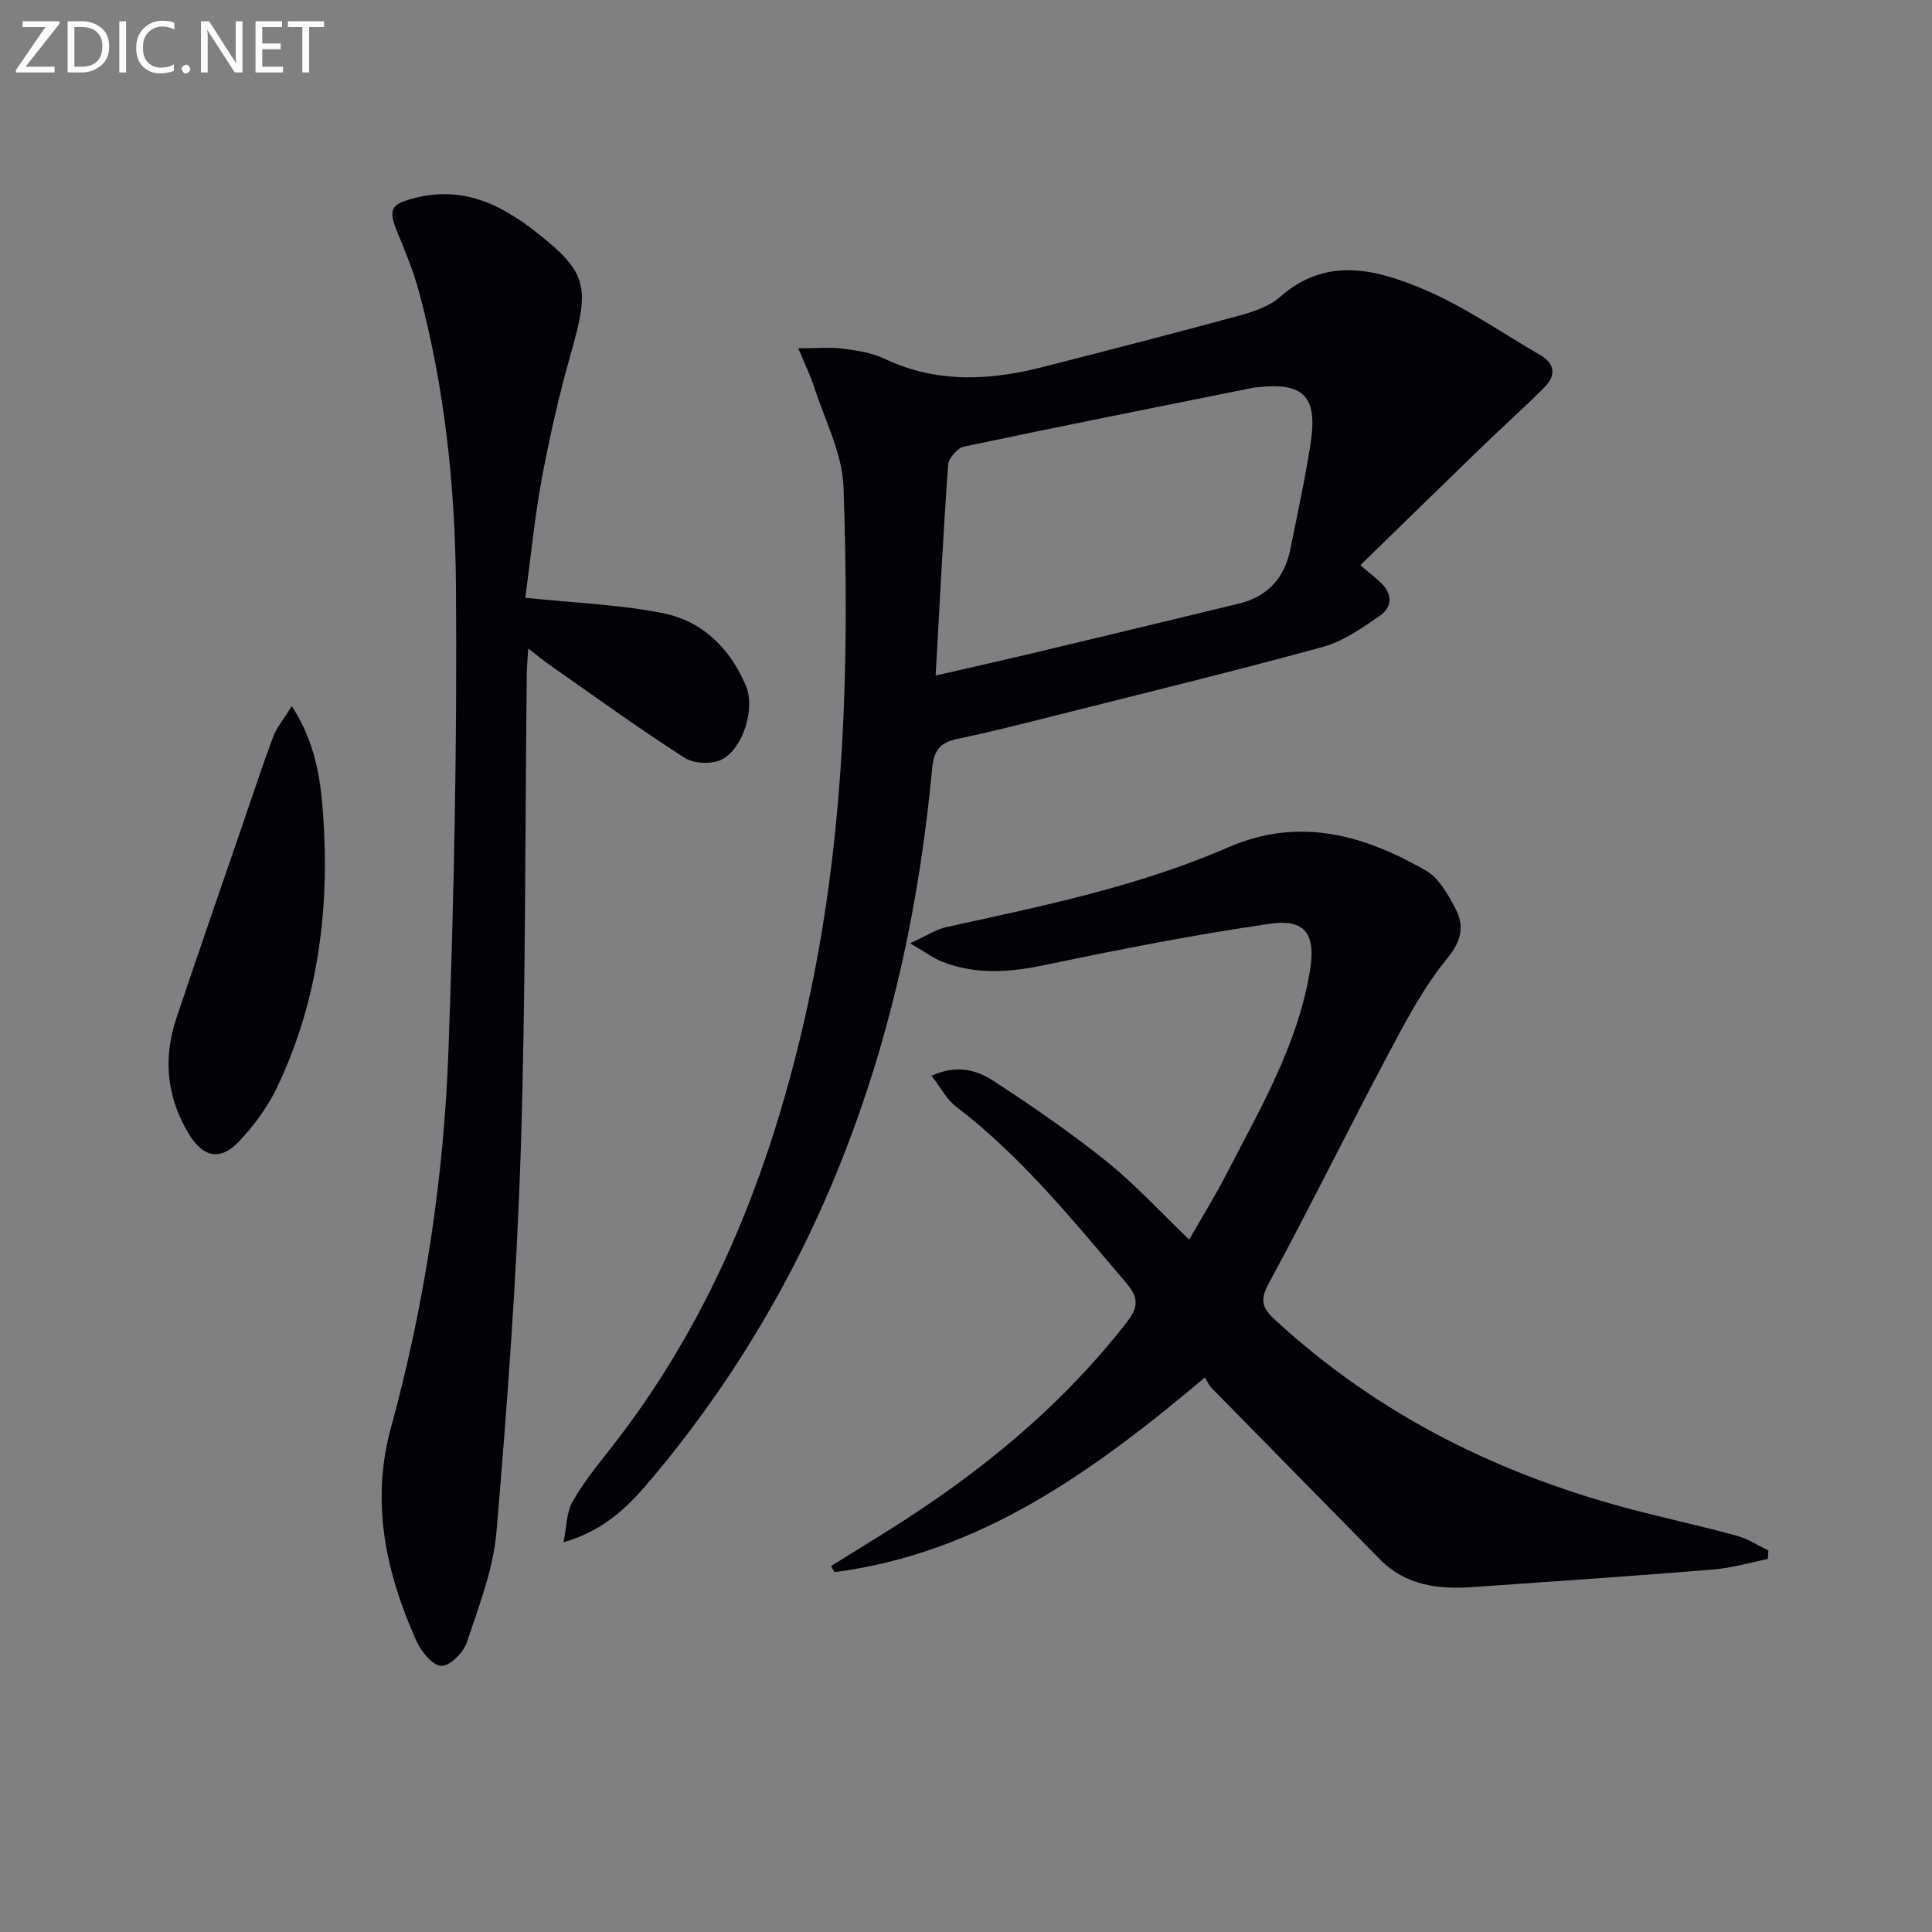
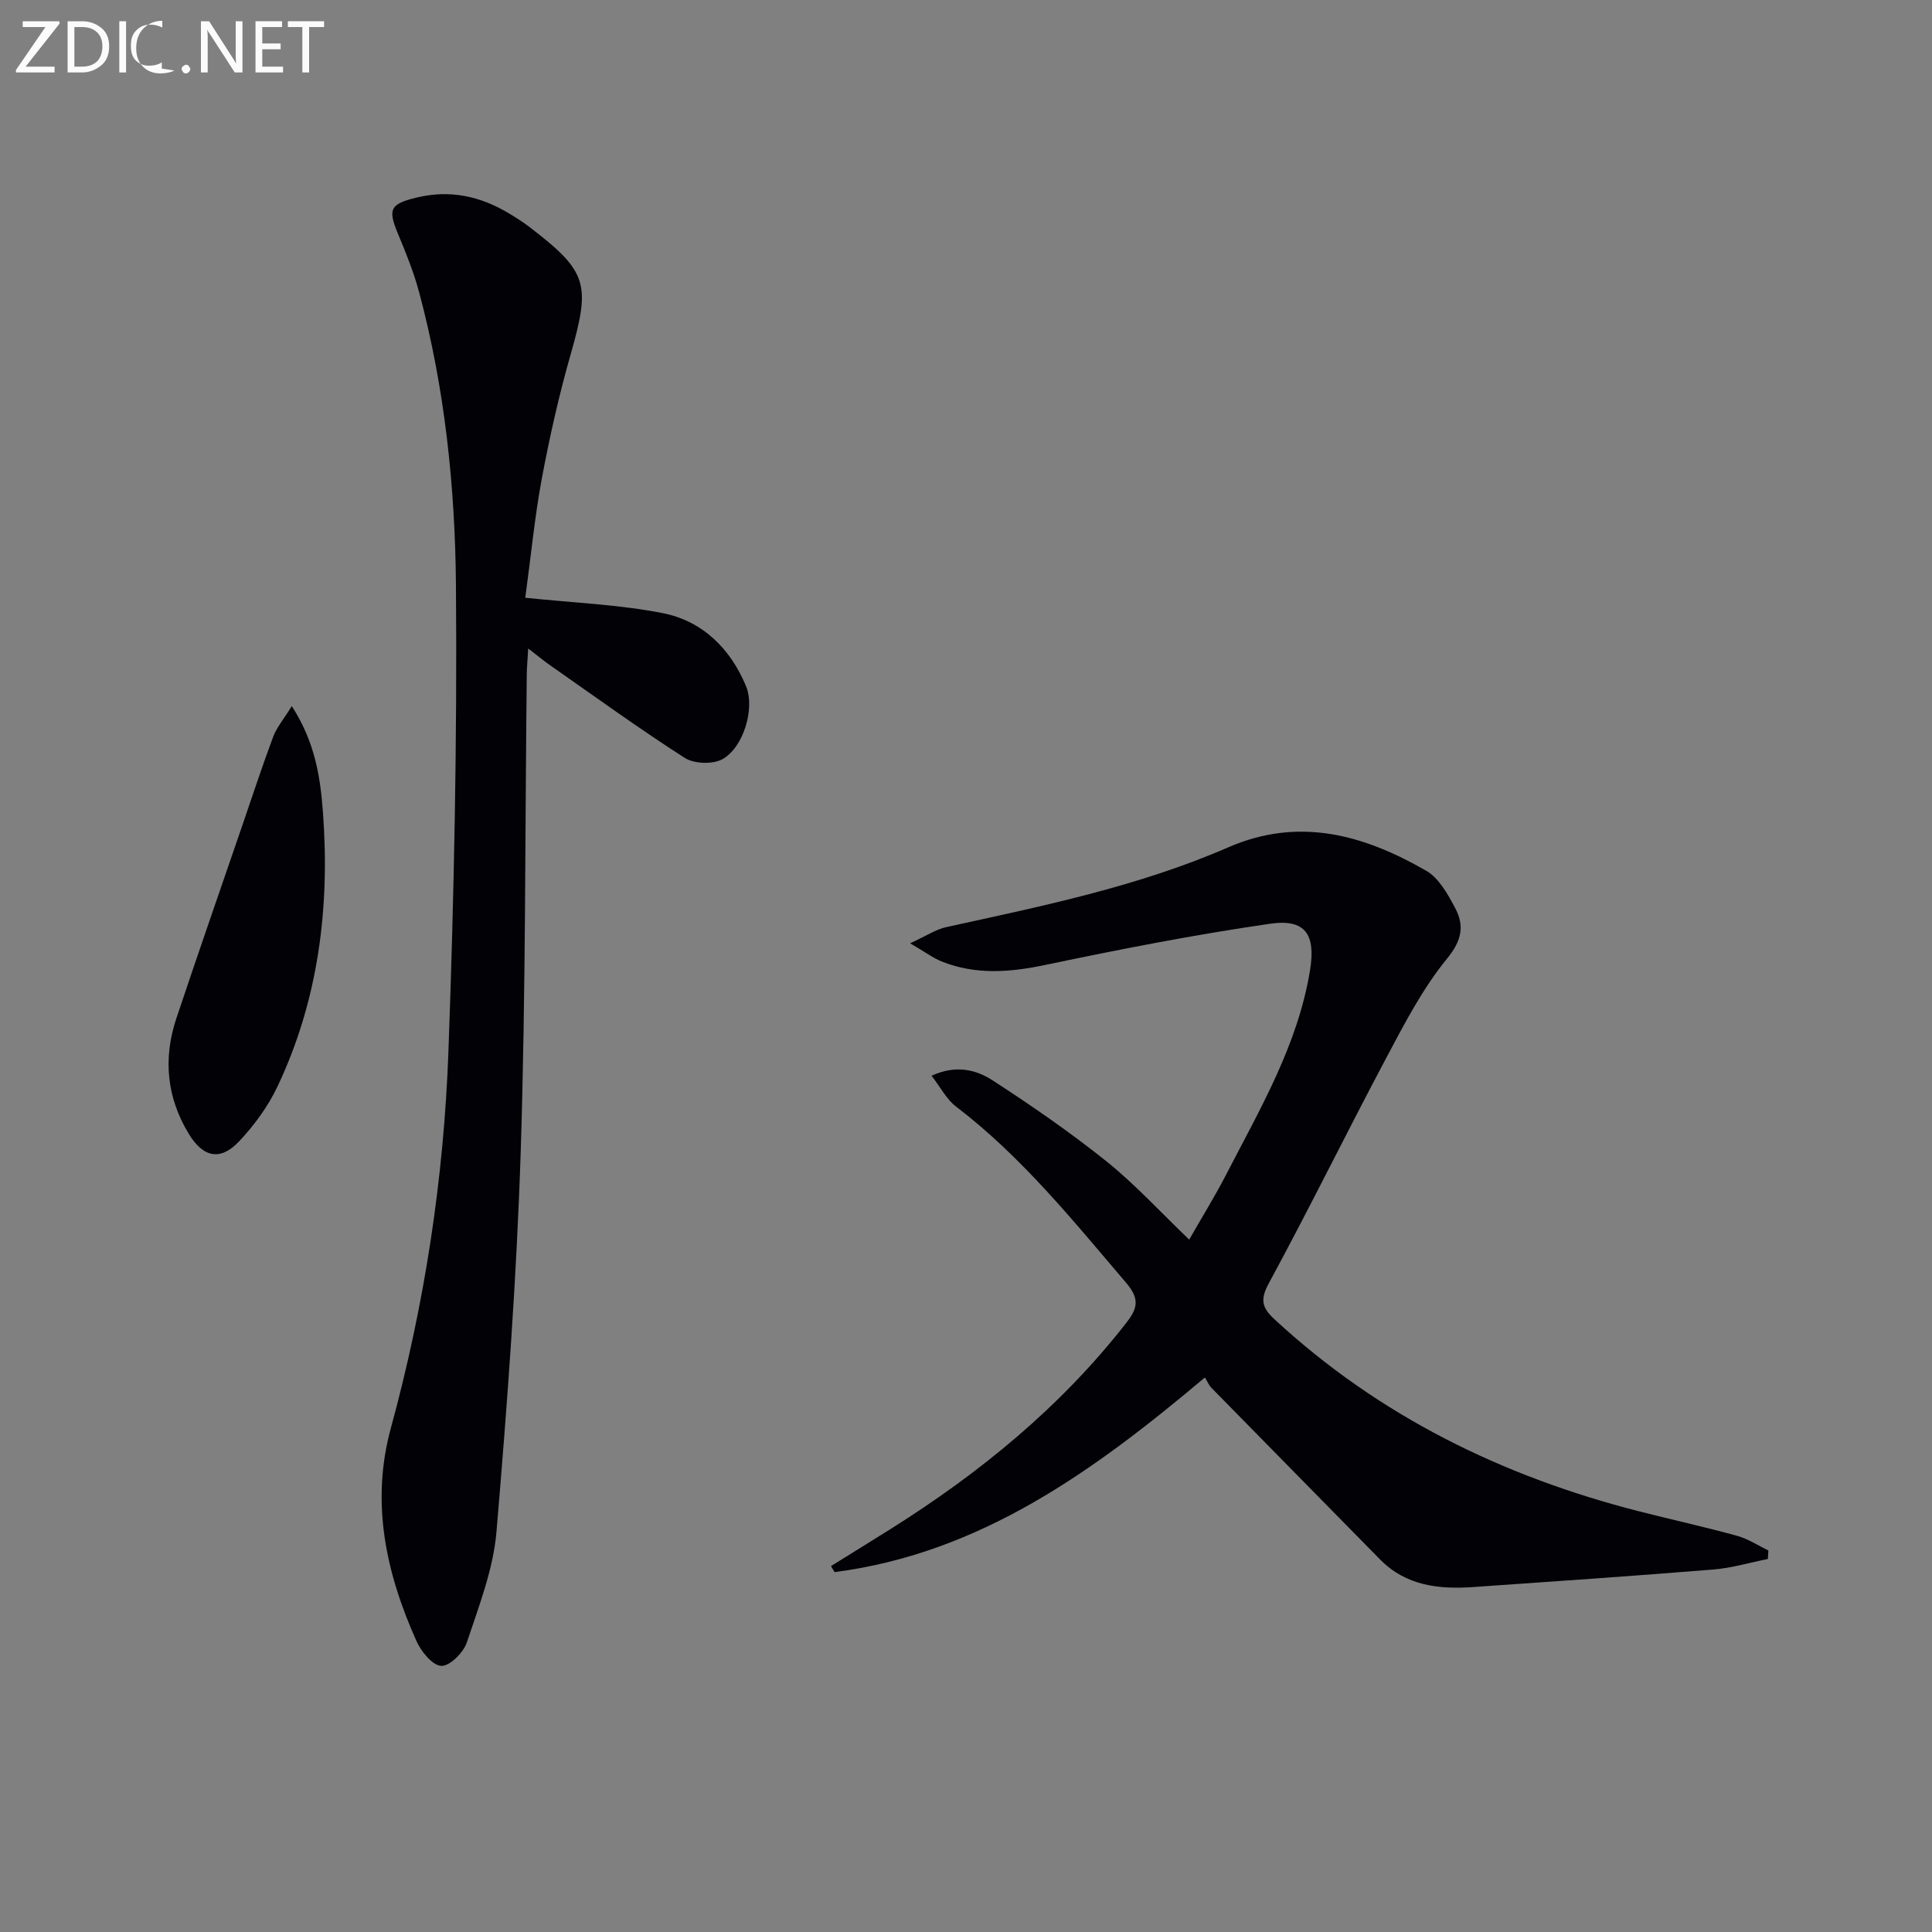
<svg xmlns="http://www.w3.org/2000/svg" enable-background="new 0 0 400 400" viewBox="0 0 400 400">
  <rect x="0" y="0" width="400" height="400" fill="#808080" stroke="none" />
-   <path d="m165.28 72.11c3.79 0 6.52-.27 9.18.07 2.94.38 6.04.85 8.68 2.1 10.8 5.12 21.79 4.53 32.92 1.67 13.48-3.46 26.96-6.91 40.38-10.57 3.01-.82 6.32-1.91 8.58-3.9 9.62-8.5 19.99-5.7 29.76-1.57 8.47 3.58 16.16 9 24.18 13.64 3.07 1.78 3.14 4.27.87 6.56-4.19 4.24-8.66 8.2-12.94 12.35-8.33 8.05-16.61 16.15-25.25 24.56 2.06 1.73 3.06 2.53 4 3.38 2.68 2.41 2.78 5.21-.06 7.17-3.65 2.52-7.53 5.22-11.71 6.37-18.22 4.99-36.58 9.47-54.9 14.08-6.91 1.74-13.82 3.52-20.8 4.97-3.68.77-4.84 2.45-5.2 6.3-5.08 54.36-22.24 104.04-57.7 146.44-4.66 5.57-9.65 11.01-18.6 13.57.67-3.32.62-6.14 1.8-8.26 2.09-3.75 4.81-7.17 7.49-10.56 22.29-28.15 34.66-60.65 41.91-95.38 7.17-34.42 7.98-69.32 6.77-104.26-.24-7-3.91-13.91-6.11-20.82-.76-2.28-1.83-4.46-3.25-7.91zm28.43 67.76c7.64-1.76 14.74-3.35 21.81-5.04 13.68-3.26 27.34-6.56 41.01-9.87 5.96-1.44 9.42-5.34 10.62-11.24 1.48-7.3 3.06-14.59 4.2-21.94 1.51-9.84-1.49-12.74-11.36-11.57-.17.02-.33.03-.5.06-19.97 4.02-39.96 7.98-59.9 12.19-1.35.28-3.19 2.4-3.29 3.77-1.03 14.37-1.75 28.76-2.59 43.64z" fill="#010106" />
  <path d="m249.46 285.19c-23.18 19.54-46.62 36.4-76.67 40.3-.25-.42-.49-.84-.74-1.25 4.12-2.56 8.24-5.1 12.35-7.68 18.46-11.6 35.14-25.23 48.66-42.51 2.29-2.93 3.11-4.91.16-8.38-11.03-12.93-21.66-26.17-35.31-36.59-1.94-1.48-3.15-3.92-5.04-6.36 5.19-2.37 9.32-1.19 12.69.99 8.05 5.23 16 10.71 23.49 16.71 5.94 4.76 11.13 10.45 17.16 16.23 2.68-4.7 5.36-9.01 7.67-13.5 7-13.56 14.82-26.82 17.34-42.22 1.23-7.47-.95-10.74-8.26-9.68-15.57 2.25-31.04 5.28-46.45 8.51-7.37 1.55-14.46 2.13-21.53-.69-1.77-.71-3.35-1.91-6.55-3.77 3.38-1.55 5.33-2.88 7.48-3.35 19.8-4.34 39.69-8.38 58.39-16.52 14.7-6.4 28.12-2.55 40.98 4.85 2.62 1.51 4.47 4.84 5.98 7.69 1.96 3.68 1.43 6.73-1.68 10.52-4.98 6.09-8.72 13.29-12.45 20.31-8.27 15.56-16.03 31.39-24.43 46.88-1.86 3.42-1.42 5.07 1.15 7.45 21.63 20.02 47.18 32.54 75.52 39.78 6.74 1.72 13.54 3.21 20.25 5.06 2.27.62 4.34 2 6.5 3.04-.03.59-.06 1.17-.1 1.76-3.76.75-7.49 1.87-11.28 2.18-16.56 1.34-33.13 2.48-49.7 3.63-7.13.5-13.93-.24-19.32-5.72-11.66-11.87-23.34-23.73-34.99-35.61-.44-.48-.7-1.14-1.27-2.06z" fill="#010106" />
  <path d="m108.75 123.76c10.03 1.05 19.38 1.4 28.44 3.18 8.24 1.61 14.03 7.34 17.26 15.11 1.92 4.61-.53 12.74-4.9 15.14-2.01 1.1-5.85.96-7.79-.28-9.5-6.09-18.64-12.73-27.89-19.19-1.33-.93-2.58-1.98-4.51-3.46-.13 2.27-.28 3.83-.3 5.38-.37 32.8-.2 65.61-1.24 98.39-.84 26.4-2.8 52.78-5.03 79.1-.66 7.77-3.64 15.41-6.14 22.92-.7 2.11-3.58 4.96-5.3 4.85-1.85-.11-4.18-3-5.15-5.19-6.3-14.1-9.49-28.63-5.27-44.07 6.99-25.58 10.97-51.7 11.92-78.13 1.16-32.09 1.81-64.22 1.55-96.32-.17-20.4-2.3-40.81-7.62-60.67-1.11-4.15-2.74-8.18-4.4-12.16-2.13-5.09-1.58-6.14 3.89-7.46 6.86-1.66 13.13-.3 19.05 3.25 1.43.86 2.85 1.74 4.17 2.75 12.22 9.34 12.83 11.82 8.65 26.49-2.41 8.44-4.34 17.03-5.96 25.66-1.48 7.98-2.25 16.07-3.43 24.71z" fill="#010106" />
  <path d="m60.41 146.19c4.89 7.56 5.92 14.89 6.45 21.97 1.46 19.61-.89 38.81-9.41 56.79-1.95 4.12-4.79 7.99-7.92 11.33-3.87 4.13-7.45 3.4-10.44-1.52-4.59-7.55-5.35-15.62-2.57-23.94 4.41-13.19 8.98-26.33 13.5-39.49 2.15-6.27 4.22-12.56 6.53-18.77.7-1.9 2.11-3.54 3.86-6.37z" fill="#010106" />
  <g fill="#fafbfa">
    <path d="m12.4 4.8-7.1 9h6v1.2h-8v-.5l6.1-8.9h-4.7v-1.2h7.6v.4z" />
    <path d="m14 14v-9.6h3c1.6 0 2.9.5 4 1.4s1.6 2.2 1.6 3.8-.5 3-1.6 3.9-2.4 1.5-4 1.5h-3zm1.4-8.4v8.2h1.6c1.3 0 2.4-.4 3.1-1.1s1.1-1.8 1.1-3.1-.4-2.3-1.2-3-1.8-1-3.1-1z" />
    <path d="m26.1 4.4v10.6h-1.4v-10.6z" />
-     <path d="m36.1 14.6c-.8.4-1.8.6-2.9.6-1.5 0-2.7-.5-3.6-1.4s-1.4-2.2-1.4-3.8c0-1.7.5-3.1 1.5-4.1s2.3-1.6 3.9-1.6c1 0 1.8.1 2.5.4v1.4c-.8-.4-1.6-.6-2.5-.6-1.2 0-2.1.4-2.9 1.2s-1.1 1.8-1.1 3.2c0 1.3.3 2.3 1 3s1.6 1.1 2.7 1.1c1 0 2-.2 2.7-.7v1.3z" />
+     <path d="m36.1 14.6c-.8.4-1.8.6-2.9.6-1.5 0-2.7-.5-3.6-1.4s-1.4-2.2-1.4-3.8c0-1.7.5-3.1 1.5-4.1s2.3-1.6 3.9-1.6v1.4c-.8-.4-1.6-.6-2.5-.6-1.2 0-2.1.4-2.9 1.2s-1.1 1.8-1.1 3.2c0 1.3.3 2.3 1 3s1.6 1.1 2.7 1.1c1 0 2-.2 2.7-.7v1.3z" />
    <path d="m37.6 14.3c0-.2.1-.5.3-.6s.4-.3.6-.3c.3 0 .5.1.6.3s.3.4.3.6-.1.4-.3.6-.4.3-.6.3c-.3 0-.5-.1-.6-.3s-.3-.4-.3-.6z" />
    <path d="m50.2 15h-1.6l-5.3-8.2c-.2-.2-.3-.5-.4-.7 0 .2.1.7.1 1.5v7.4h-1.4v-10.6h1.7l5.2 8.1c.2.4.4.6.4.7 0-.3-.1-.8-.1-1.5v-7.3h1.4z" />
    <path d="m58.6 15h-5.7v-10.6h5.5v1.2h-4.1v3.4h3.8v1.2h-3.8v3.6h4.3z" />
    <path d="m67.1 5.6h-3.1v9.4h-1.4v-9.4h-3v-1.2h7.5z" />
  </g>
</svg>